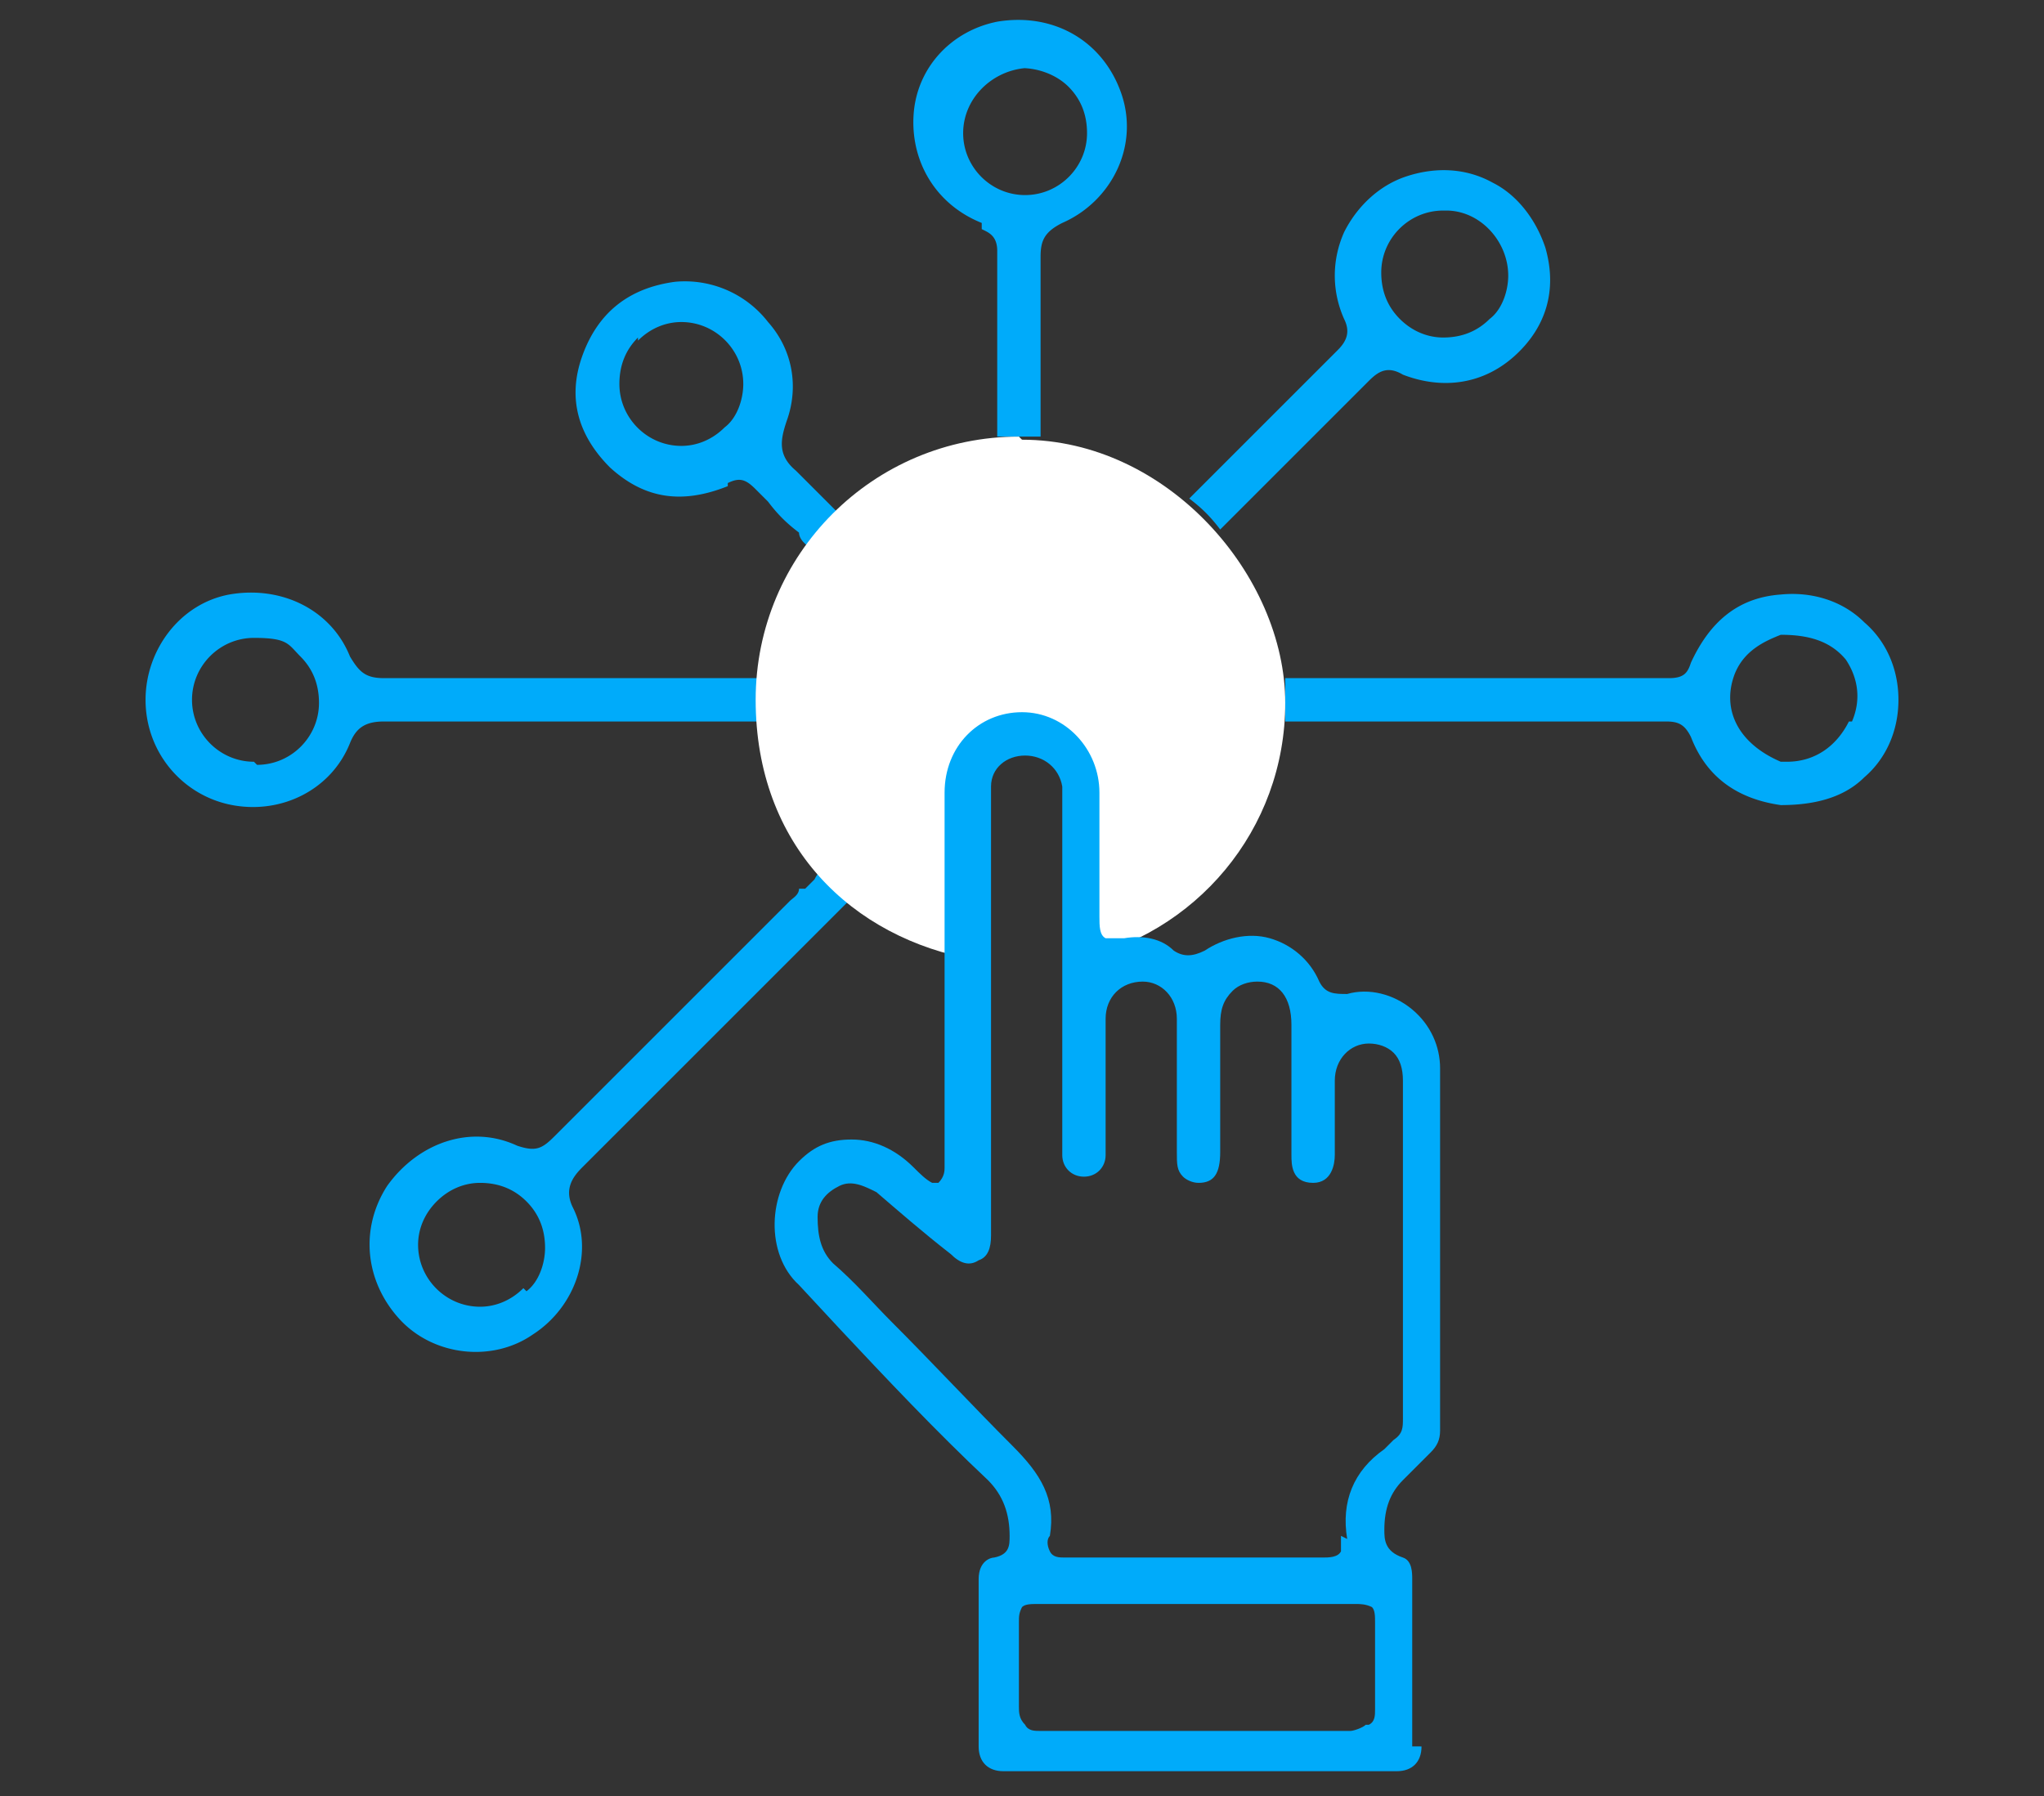
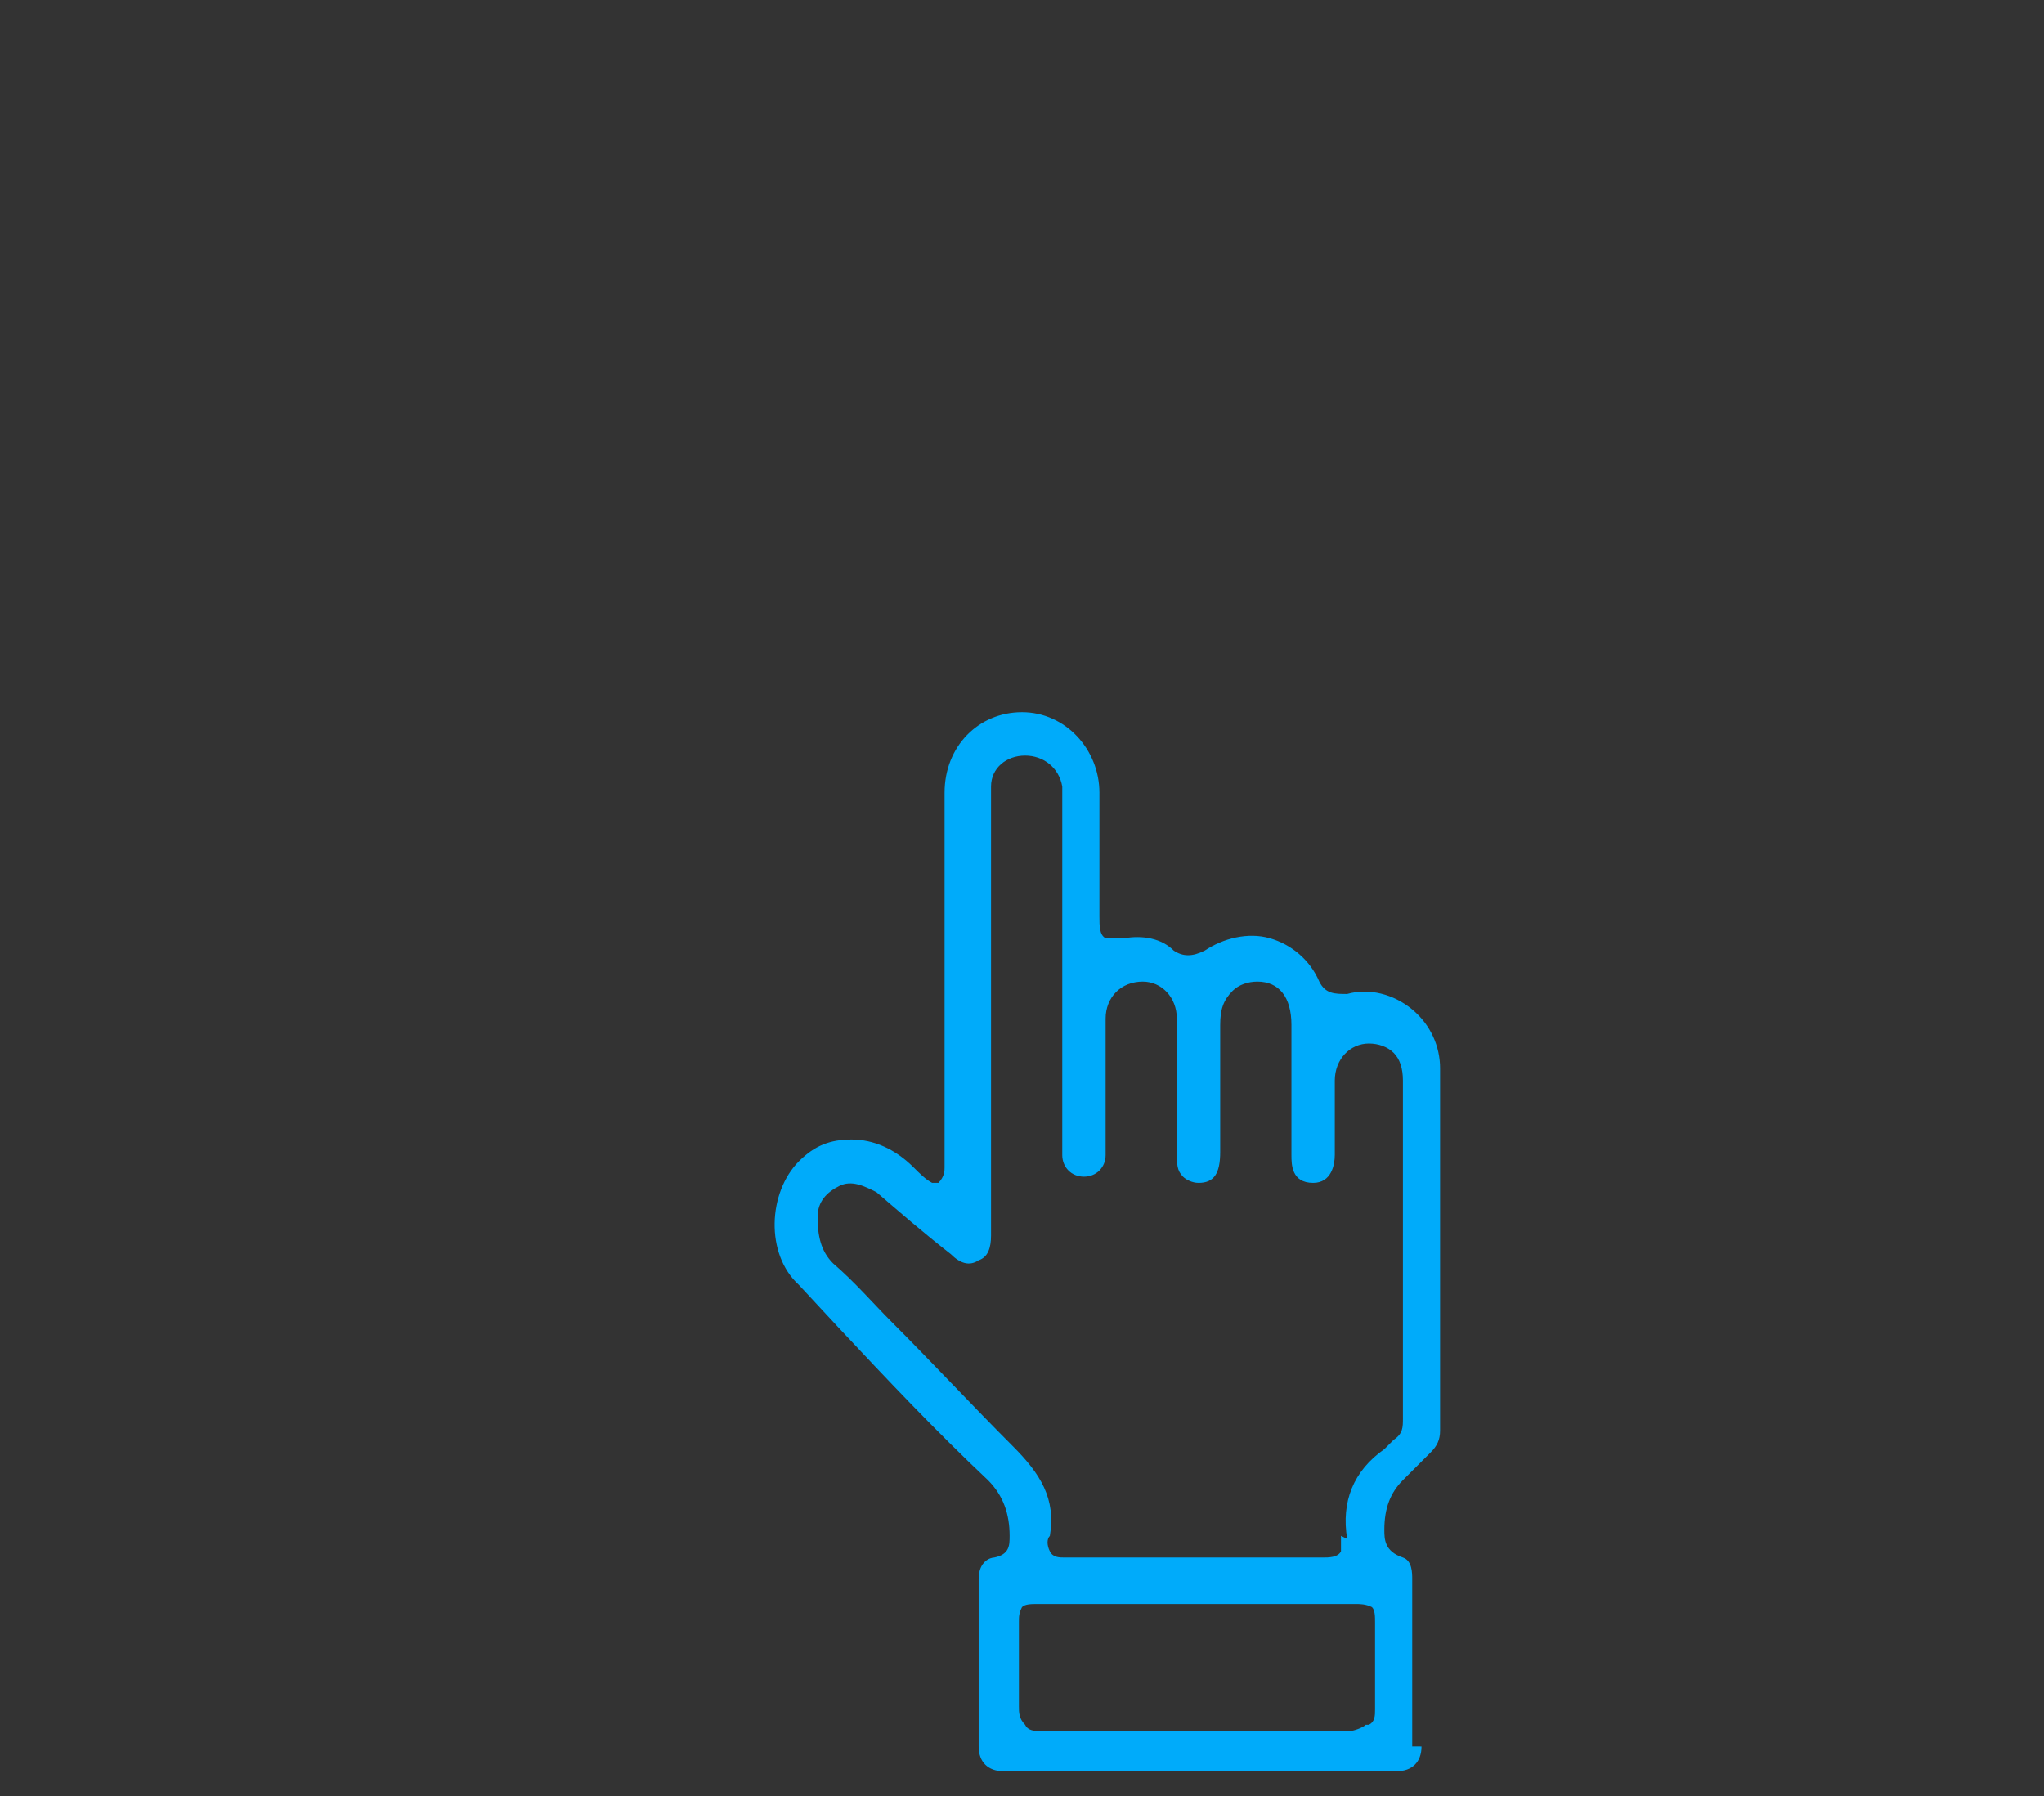
<svg xmlns="http://www.w3.org/2000/svg" id="Layer_1" data-name="Layer 1" version="1.1" viewBox="0 0 66 58">
  <rect x="0" y="0" width="66" height="58" fill="#333333" stroke="none" />
  <defs>
    <style>.cls-2{stroke-width:0;fill:#00abfa}</style>
  </defs>
-   <path d="M27.6 29c-.4-.3-.7-.6-1-1-.1.1-.2.2-.3.4l-.3.3h-.2c0 .2-.2.3-.3.4l-.2.2-7.4 7.4c-.4.4-.6.5-1.2.3-1.5-.7-3.2-.1-4.2 1.3-.9 1.4-.7 3.1.4 4.3s3 1.4 4.3.5c1.4-.9 2-2.7 1.3-4.1-.3-.6 0-1 .3-1.3l5.2-5.2 2.2-2.2 1.2-1.2ZM16.9 41.6c-.4.4-.9.6-1.4.6-1.1 0-2-.9-2-2 0-.5.2-1 .6-1.4s.9-.6 1.4-.6q.9 0 1.5.6t.6 1.5c0 .5-.2 1.1-.6 1.4Zm21.5-25.5c.4.3.7.6 1 1l.4-.4.2-.2 4.2-4.2c.3-.3.6-.5 1.1-.2 1.3.5 2.6.3 3.6-.6s1.4-2.1 1-3.5c-.3-.9-.9-1.7-1.7-2.1-.9-.5-1.9-.5-2.8-.2s-1.6 1-2 1.8c-.4.9-.4 1.9 0 2.8.2.4.1.7-.2 1l-4.9 4.9Zm8.3-9.3c1.1 0 2 1 2 2.1 0 .5-.2 1.1-.6 1.4q-.6.6-1.5.6c-.5 0-1-.2-1.4-.6q-.6-.6-.6-1.5c0-1.1.9-2 2-2Zm13.5 13.3c-.7-.7-1.7-1-2.7-.9-1.4.1-2.3.9-2.9 2.2-.1.3-.2.5-.7.5H41.5v1.4h12.3c.4 0 .6.1.8.5.5 1.3 1.5 2 2.9 2.2 1 0 2-.2 2.7-.9.7-.6 1.1-1.5 1.1-2.5s-.4-1.9-1.1-2.5m-.5 3.2c-.4.8-1.1 1.3-2 1.3h-.2c-1.4-.6-1.9-1.7-1.5-2.8.3-.8 1-1.1 1.5-1.3.9 0 1.6.2 2.1.8.4.6.5 1.3.2 2Zm-28-15.9c.2.1.5.2.5.7v6h1.4V8.3c0-.5.1-.8.7-1.1 1.6-.7 2.5-2.5 1.9-4.2S34 .4 32.2.7c-1.5.3-2.6 1.5-2.7 3s.7 2.9 2.2 3.5ZM33 2.2c.5 0 1.1.2 1.5.6q.6.6.6 1.5c0 1.1-.9 2-2 2s-2-.9-2-2 .9-2 2-2.1ZM12.4 23.3h12.3v-1.4H12.4c-.6 0-.8-.2-1.1-.7-.6-1.5-2.2-2.3-3.9-2-1.6.3-2.7 1.8-2.7 3.4 0 1.7 1.2 3.1 2.8 3.4s3.2-.5 3.8-2c.2-.5.5-.7 1.1-.7m-4.2 1.3c-1.1 0-2-.9-2-2s.9-2 2-2 1.1.2 1.5.6q.6.6.6 1.5c0 1.1-.9 2-2 2Zm15.3-9c.4-.2.6-.1.9.2l.4.4c.3.4.6.7 1 1 0 .2.2.4.4.5.3-.4.6-.8.9-1.1l-.9-.9-.5-.5c-.6-.5-.5-1-.3-1.6.4-1.1.2-2.3-.6-3.2a3.4 3.4 0 0 0-3-1.3q-2.25.3-3 2.4c-.5 1.4-.1 2.6.9 3.6 1.1 1 2.3 1.2 3.8.6ZM20.6 11c.4-.4.9-.6 1.4-.6 1.1 0 2 .9 2 2 0 .5-.2 1.1-.6 1.4-.4.4-.9.6-1.4.6-1.1 0-2-.9-2-2q0-.9.6-1.5Z" class="cls-2" />
-   <path d="M32.9 14.1c-4.7 0-8.5 3.8-8.5 8.5s3.1 7.7 7.1 8.4v-5.1c0-.9.7-1.6 1.6-1.6s1.6.7 1.6 1.6V31c3.9-.8 6.8-4.2 6.8-8.3s-3.8-8.5-8.5-8.5Z" style="fill:#fff;stroke-width:0" />
  <path d="M45.6 56.4V51c0-.2 0-.6-.3-.7-.6-.2-.6-.6-.6-.9 0-.7.2-1.2.6-1.6l.6-.6.3-.3c.2-.2.3-.4.3-.7V34.5c0-.7-.3-1.4-.9-1.9s-1.4-.7-2.1-.5c-.4 0-.7 0-.9-.4-.3-.7-.9-1.2-1.6-1.4s-1.5 0-2.1.4c-.4.2-.7.2-1 0-.4-.4-1-.5-1.6-.4h-.6c-.2-.1-.2-.4-.2-.7v-4c0-1.4-1.1-2.6-2.5-2.6s-2.5 1.1-2.5 2.6v12.1c0 .1 0 .3-.2.5h-.2c-.2-.1-.4-.3-.6-.5-.6-.6-1.3-.9-2-.9s-1.2.2-1.7.7c-1 1-1.1 3 0 4l1.3 1.4c1.5 1.6 3.1 3.3 4.8 4.9.5.5.7 1.1.7 1.8 0 .3 0 .6-.5.7-.1 0-.5.1-.5.7v5.4c0 .5.3.8.8.8h12.7c.5 0 .8-.3.8-.8Zm-1.5-.7c-.1.1-.4.2-.5.2h-10c-.2 0-.4 0-.5-.2-.2-.2-.2-.4-.2-.6v-2.7c0-.2 0-.3.1-.5.1-.1.3-.1.5-.1h10.3c.1 0 .3 0 .5.1.1.1.1.3.1.5v2.8c0 .2 0 .4-.2.5Zm-.8-6.1v.5c-.1.2-.4.2-.6.2h-8.3c-.2 0-.4 0-.5-.2s-.1-.4 0-.5c.2-1.2-.3-2-1.2-2.9-1.3-1.3-2.6-2.7-3.9-4-.6-.6-1.2-1.3-1.9-1.9-.4-.4-.5-.9-.5-1.5 0-.5.3-.8.7-1s.8 0 1.2.2c.7.6 1.5 1.3 2.4 2 .3.3.6.4.9.2.3-.1.4-.4.4-.8V25.4c0-.6.5-1 1.1-1s1.1.4 1.2 1v11.9c0 .4.3.7.7.7s.7-.3.7-.7v-4.4c0-.7.5-1.2 1.2-1.2.6 0 1.1.5 1.1 1.2v4.3c0 .4 0 .6.2.8.1.1.3.2.5.2.5 0 .7-.3.7-1v-4.1c0-.5.1-.8.4-1.1.2-.2.5-.3.8-.3.7 0 1.1.5 1.1 1.4v4.2c0 .3 0 .9.7.9.6 0 .7-.6.7-.9v-2.4c0-.7.5-1.2 1.1-1.2.3 0 .6.1.8.3q.3.3.3.9v10.9c0 .3 0 .5-.3.7l-.1.1-.2.2c-1 .7-1.4 1.7-1.2 2.9Z" class="cls-2" />
</svg>